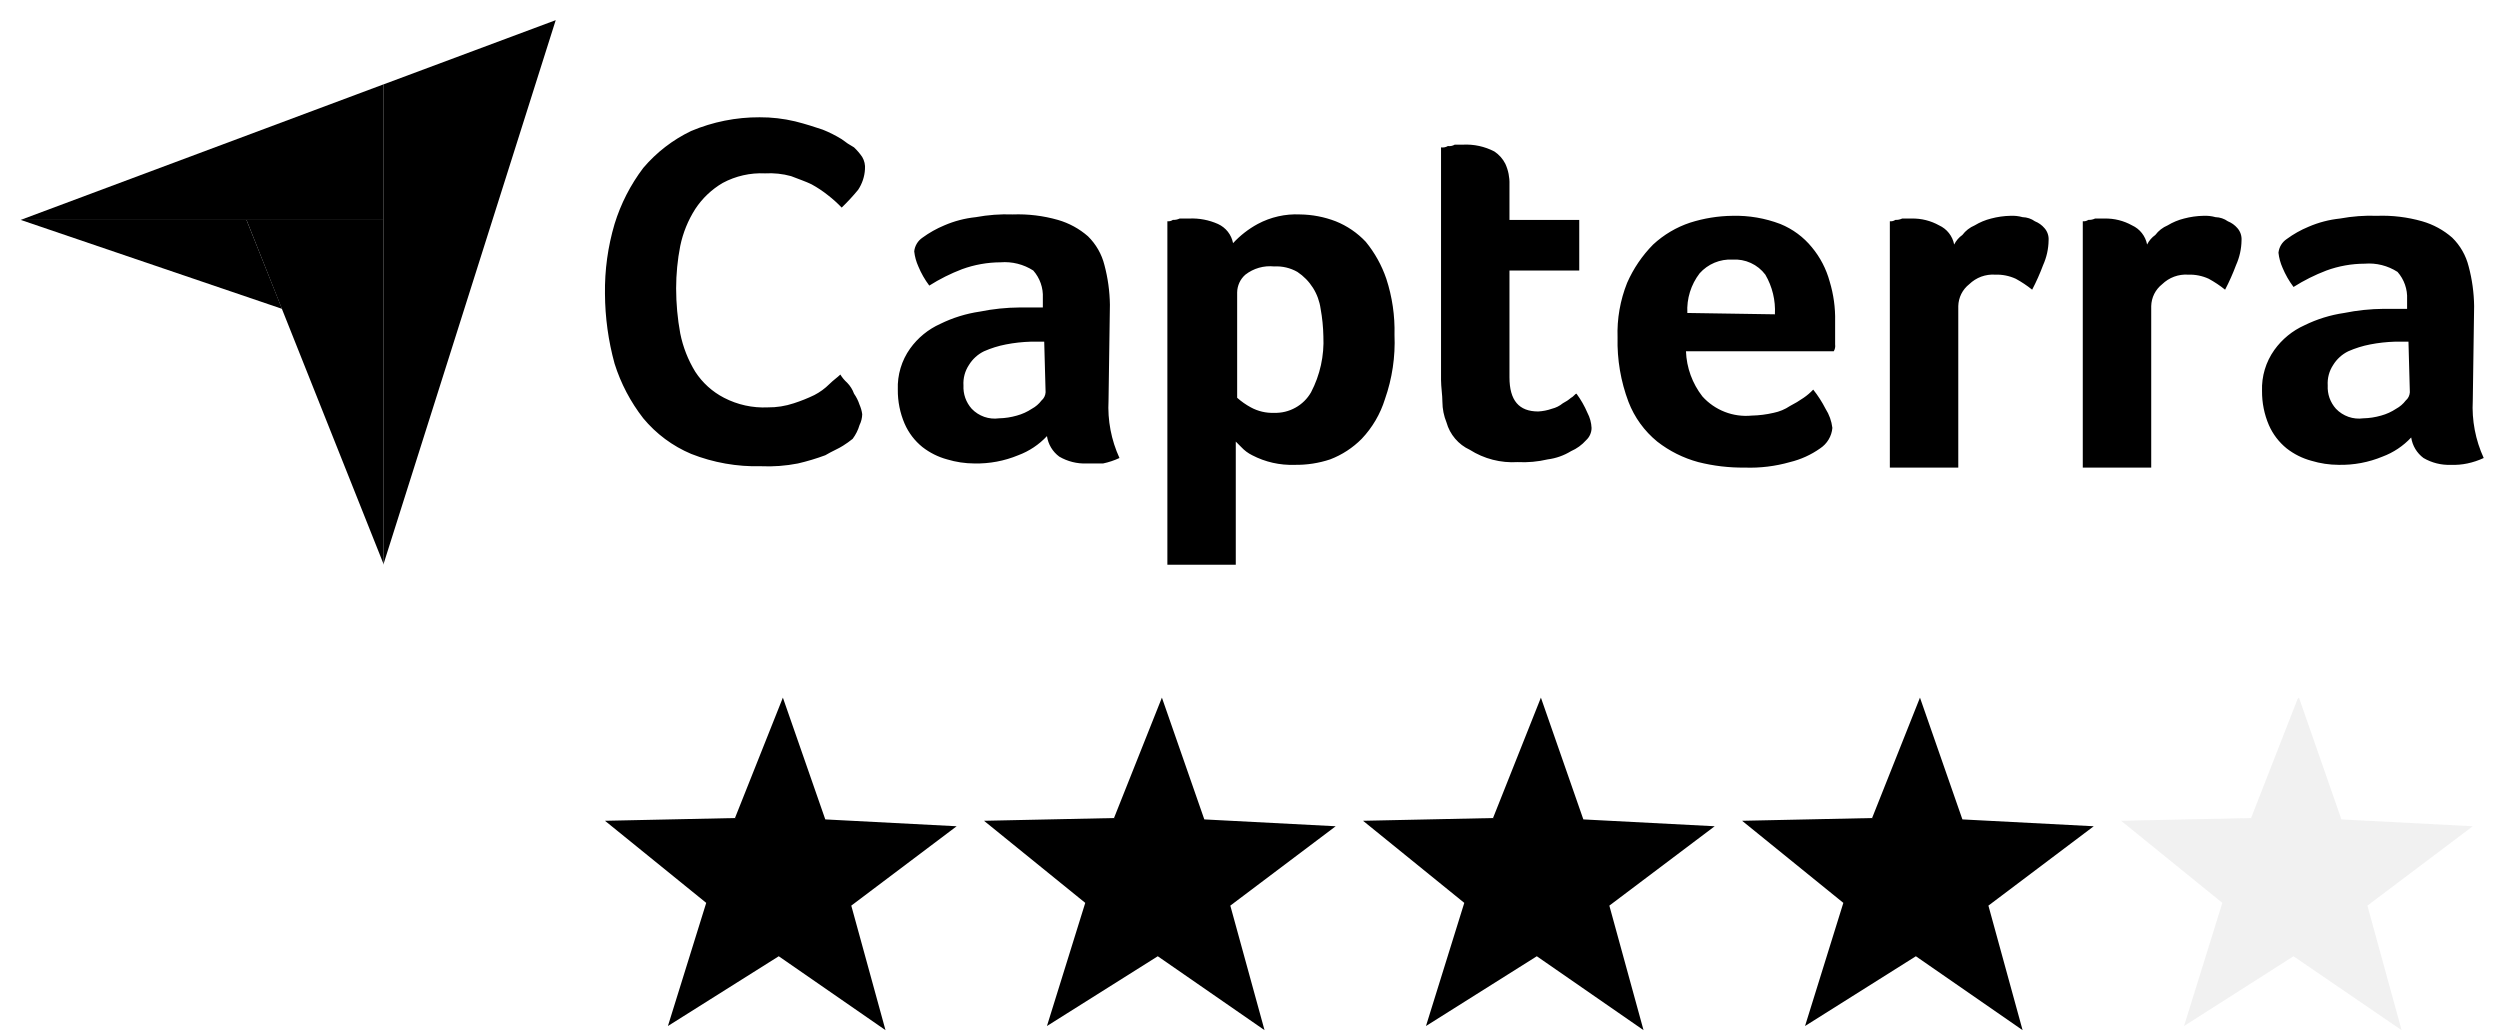
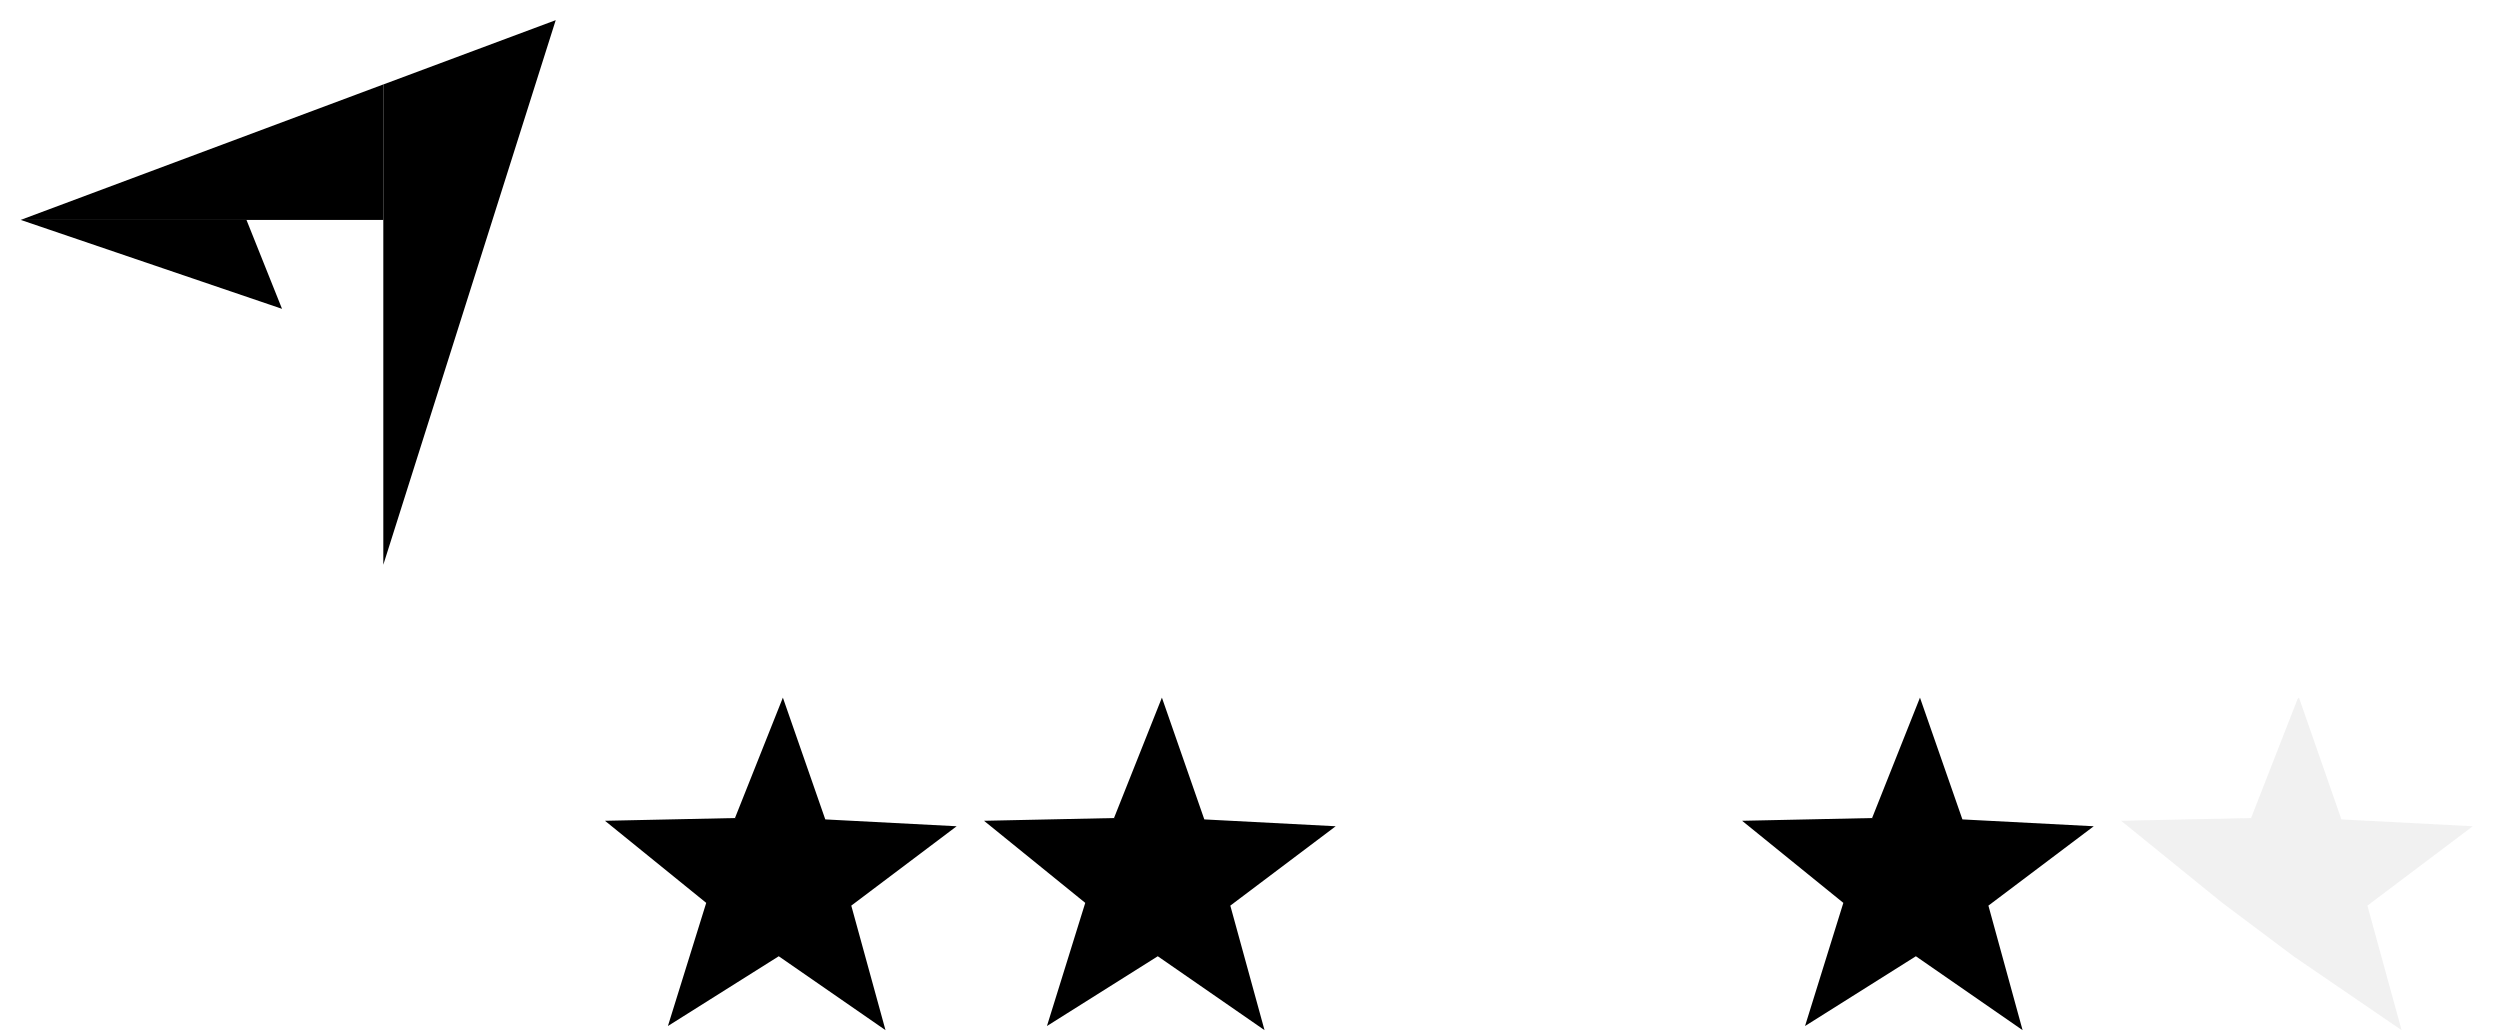
<svg xmlns="http://www.w3.org/2000/svg" width="80" height="33" viewBox="0 0 80 33" fill="none">
  <path d="M28.336 32.965L24.92 30.6L21.373 32.833L22.599 28.892L19.359 26.265L23.519 26.177L25.052 22.324L26.409 26.221L30.613 26.44L27.241 28.98L28.336 32.965Z" fill="black" />
  <path d="M40.465 32.965L37.049 30.6L33.502 32.833L34.728 28.892L31.488 26.265L35.648 26.177L37.181 22.324L38.538 26.221L42.742 26.44L39.37 28.98L40.465 32.965Z" fill="black" />
-   <path d="M52.593 32.965L49.178 30.6L45.631 32.833L46.857 28.892L43.617 26.265L47.777 26.177L49.309 22.324L50.667 26.221L54.87 26.44L51.499 28.98L52.593 32.965Z" fill="black" />
  <path d="M64.723 32.965L61.308 30.6L57.761 32.833L58.987 28.892L55.747 26.265L59.907 26.177L61.439 22.324L62.797 26.221L67 26.44L63.629 28.98L64.723 32.965Z" fill="black" />
-   <path opacity="0.3" d="M79.128 26.44L74.925 26.221L73.567 22.324L73.523 22.368L72.035 26.177L67.875 26.265L71.115 28.892L69.889 32.833L73.392 30.6L76.851 32.965L75.757 28.98L79.128 26.44Z" fill="#D1D1D1" />
+   <path opacity="0.3" d="M79.128 26.44L74.925 26.221L73.567 22.324L73.523 22.368L72.035 26.177L67.875 26.265L71.115 28.892L73.392 30.6L76.851 32.965L75.757 28.98L79.128 26.44Z" fill="#D1D1D1" />
  <path d="M0.662 7.037H12.266V2.702L0.662 7.037Z" fill="black" />
  <path d="M12.266 2.703V18.072L17.783 0.645L12.266 2.703Z" fill="black" />
-   <path d="M12.265 7.037H7.887L12.265 18.028V7.037Z" fill="black" />
  <path d="M0.662 7.037L9.025 9.883L7.887 7.037H0.662Z" fill="black" />
-   <path d="M27.285 14.043C27.187 14.122 27.085 14.195 26.978 14.262C26.847 14.35 26.628 14.437 26.409 14.568C26.123 14.674 25.83 14.762 25.533 14.831C25.144 14.907 24.747 14.937 24.351 14.919C23.588 14.939 22.828 14.805 22.118 14.525C21.523 14.274 20.997 13.883 20.585 13.386C20.177 12.862 19.865 12.269 19.666 11.635C19.466 10.907 19.363 10.156 19.359 9.402C19.348 8.646 19.451 7.893 19.666 7.168C19.865 6.521 20.176 5.913 20.585 5.373C21.007 4.876 21.529 4.473 22.118 4.191C22.811 3.899 23.555 3.75 24.307 3.753C24.691 3.751 25.073 3.795 25.446 3.884C25.796 3.972 26.059 4.06 26.322 4.147C26.534 4.231 26.739 4.334 26.934 4.454C27.059 4.552 27.19 4.639 27.329 4.716C27.427 4.809 27.515 4.912 27.591 5.023C27.661 5.142 27.692 5.28 27.679 5.417C27.666 5.651 27.59 5.878 27.46 6.074C27.296 6.273 27.12 6.463 26.934 6.643C26.799 6.501 26.652 6.369 26.497 6.249C26.332 6.117 26.156 6 25.971 5.899C25.796 5.811 25.533 5.723 25.314 5.636C25.044 5.561 24.763 5.532 24.482 5.548C24.011 5.525 23.541 5.631 23.125 5.855C22.773 6.061 22.473 6.346 22.249 6.687C22.018 7.048 21.855 7.449 21.768 7.869C21.68 8.316 21.637 8.771 21.636 9.226C21.637 9.711 21.68 10.195 21.768 10.671C21.855 11.105 22.018 11.52 22.249 11.897C22.479 12.25 22.795 12.536 23.169 12.729C23.601 12.953 24.084 13.059 24.57 13.036C24.853 13.039 25.134 12.994 25.402 12.905C25.627 12.832 25.846 12.745 26.059 12.642C26.236 12.55 26.399 12.432 26.54 12.291C26.672 12.16 26.803 12.073 26.891 11.985C26.95 12.083 27.024 12.171 27.11 12.248C27.207 12.347 27.282 12.467 27.329 12.598C27.404 12.705 27.463 12.823 27.504 12.948C27.547 13.046 27.577 13.149 27.591 13.255C27.588 13.377 27.558 13.496 27.504 13.605C27.458 13.763 27.383 13.911 27.285 14.043ZM35.473 12.817C35.439 13.449 35.559 14.081 35.823 14.656C35.655 14.734 35.479 14.793 35.298 14.831H34.772C34.466 14.843 34.162 14.767 33.897 14.612C33.791 14.534 33.702 14.436 33.634 14.323C33.566 14.21 33.522 14.085 33.503 13.955C33.248 14.228 32.933 14.438 32.583 14.568C32.139 14.752 31.662 14.841 31.182 14.831C30.885 14.83 30.59 14.786 30.306 14.7C30.02 14.622 29.752 14.488 29.518 14.306C29.271 14.107 29.076 13.851 28.949 13.561C28.8 13.216 28.726 12.843 28.73 12.467C28.713 11.997 28.851 11.535 29.124 11.153C29.37 10.81 29.702 10.538 30.087 10.365C30.487 10.168 30.916 10.035 31.357 9.971C31.775 9.886 32.2 9.842 32.627 9.839H33.371V9.533C33.387 9.212 33.277 8.898 33.065 8.657C32.753 8.456 32.383 8.364 32.014 8.394C31.596 8.396 31.181 8.47 30.788 8.613C30.421 8.753 30.069 8.929 29.737 9.139C29.595 8.95 29.477 8.744 29.387 8.526C29.318 8.373 29.273 8.211 29.255 8.044C29.264 7.956 29.292 7.872 29.338 7.796C29.383 7.72 29.445 7.655 29.518 7.606C29.735 7.447 29.97 7.315 30.218 7.212C30.539 7.073 30.878 6.985 31.226 6.949C31.615 6.877 32.012 6.847 32.408 6.862C32.896 6.844 33.383 6.903 33.853 7.037C34.209 7.139 34.538 7.319 34.816 7.562C35.073 7.815 35.255 8.133 35.342 8.482C35.452 8.896 35.511 9.323 35.517 9.752L35.473 12.817ZM33.415 10.934H32.977C32.712 10.942 32.449 10.971 32.189 11.022C31.948 11.068 31.713 11.142 31.488 11.241C31.289 11.338 31.122 11.49 31.007 11.678C30.878 11.872 30.816 12.103 30.831 12.335C30.824 12.47 30.844 12.606 30.889 12.734C30.934 12.861 31.004 12.979 31.094 13.08C31.205 13.197 31.343 13.285 31.495 13.339C31.647 13.392 31.81 13.408 31.97 13.386C32.163 13.382 32.354 13.352 32.539 13.299C32.711 13.252 32.873 13.178 33.021 13.08C33.141 13.015 33.245 12.925 33.327 12.817C33.366 12.784 33.397 12.744 33.42 12.699C33.442 12.654 33.456 12.605 33.459 12.554L33.415 10.934ZM39.458 7.781C39.685 7.535 39.951 7.328 40.246 7.168C40.662 6.945 41.131 6.839 41.603 6.862C41.993 6.867 42.378 6.941 42.742 7.081C43.107 7.227 43.435 7.451 43.705 7.738C43.993 8.089 44.215 8.49 44.362 8.92C44.551 9.499 44.64 10.106 44.624 10.715C44.654 11.414 44.55 12.113 44.318 12.773C44.17 13.248 43.916 13.682 43.574 14.043C43.288 14.331 42.945 14.555 42.566 14.7C42.2 14.822 41.815 14.881 41.428 14.875C40.957 14.891 40.489 14.786 40.071 14.568C39.939 14.503 39.82 14.414 39.72 14.306L39.545 14.131V18.071H37.356V7.081C37.417 7.087 37.48 7.072 37.531 7.037C37.606 7.04 37.681 7.025 37.75 6.993H38.056C38.372 6.979 38.687 7.039 38.976 7.168C39.099 7.224 39.208 7.309 39.292 7.416C39.376 7.523 39.432 7.648 39.458 7.781ZM42.348 10.759C42.342 10.465 42.313 10.172 42.26 9.883C42.227 9.644 42.144 9.415 42.016 9.212C41.887 9.008 41.717 8.834 41.516 8.701C41.29 8.572 41.031 8.511 40.771 8.526C40.442 8.492 40.113 8.586 39.852 8.789C39.77 8.86 39.705 8.947 39.66 9.045C39.615 9.143 39.59 9.25 39.589 9.358V12.729C39.723 12.848 39.87 12.951 40.027 13.036C40.255 13.16 40.512 13.221 40.771 13.211C41.009 13.219 41.245 13.162 41.453 13.046C41.662 12.931 41.834 12.761 41.953 12.554C42.242 12.002 42.378 11.382 42.348 10.759ZM46.288 13.518C46.203 13.309 46.158 13.086 46.157 12.861C46.157 12.642 46.113 12.379 46.113 12.16V4.716C46.189 4.728 46.267 4.712 46.332 4.673C46.408 4.684 46.486 4.668 46.551 4.629H46.814C47.163 4.611 47.511 4.686 47.821 4.848C47.97 4.947 48.09 5.082 48.171 5.242C48.265 5.448 48.31 5.672 48.303 5.899V7.037H50.536V8.657H48.303V12.073C48.303 12.817 48.609 13.167 49.222 13.167C49.371 13.159 49.519 13.13 49.66 13.08C49.788 13.049 49.908 12.989 50.01 12.905C50.104 12.857 50.193 12.798 50.273 12.729C50.361 12.686 50.404 12.598 50.448 12.598C50.588 12.788 50.706 12.994 50.798 13.211C50.877 13.36 50.922 13.524 50.93 13.693C50.93 13.767 50.914 13.84 50.884 13.908C50.854 13.976 50.81 14.037 50.755 14.087C50.622 14.237 50.457 14.357 50.273 14.437C50.046 14.576 49.793 14.666 49.529 14.7C49.213 14.774 48.889 14.804 48.565 14.787C48.026 14.821 47.489 14.683 47.033 14.393C46.852 14.31 46.693 14.189 46.564 14.037C46.435 13.886 46.341 13.709 46.288 13.518ZM56.053 13.299C56.289 13.294 56.524 13.264 56.754 13.211C56.941 13.173 57.12 13.099 57.279 12.992C57.431 12.914 57.577 12.826 57.717 12.729C57.828 12.653 57.931 12.565 58.023 12.467C58.174 12.658 58.306 12.863 58.417 13.08C58.535 13.265 58.61 13.475 58.636 13.693C58.625 13.825 58.583 13.953 58.515 14.066C58.447 14.18 58.353 14.277 58.242 14.35C57.952 14.555 57.625 14.703 57.279 14.787C56.809 14.921 56.322 14.98 55.834 14.963C55.332 14.969 54.832 14.91 54.345 14.787C53.868 14.658 53.421 14.435 53.032 14.131C52.62 13.794 52.303 13.357 52.112 12.861C51.864 12.204 51.745 11.505 51.762 10.803C51.741 10.204 51.846 9.607 52.068 9.051C52.268 8.595 52.55 8.179 52.9 7.825C53.24 7.51 53.643 7.271 54.083 7.125C54.522 6.985 54.979 6.911 55.44 6.906C55.963 6.892 56.484 6.982 56.972 7.168C57.365 7.328 57.712 7.584 57.98 7.913C58.246 8.233 58.44 8.606 58.549 9.007C58.674 9.419 58.733 9.847 58.724 10.277V11.022C58.735 11.098 58.72 11.175 58.68 11.241H53.951C53.97 11.765 54.154 12.271 54.477 12.686C54.673 12.904 54.918 13.073 55.192 13.18C55.465 13.287 55.761 13.327 56.053 13.299ZM56.797 10.058C56.821 9.614 56.715 9.173 56.491 8.789C56.369 8.627 56.21 8.499 56.026 8.415C55.843 8.331 55.641 8.294 55.44 8.307C55.243 8.296 55.047 8.33 54.865 8.406C54.683 8.482 54.52 8.598 54.389 8.745C54.11 9.107 53.97 9.558 53.995 10.015L56.797 10.058ZM62.533 7.825C62.594 7.703 62.684 7.597 62.796 7.519C62.898 7.383 63.034 7.278 63.19 7.212C63.353 7.113 63.531 7.039 63.716 6.993C63.916 6.94 64.122 6.91 64.329 6.906C64.462 6.899 64.595 6.913 64.723 6.949C64.864 6.953 65.002 6.998 65.117 7.081C65.235 7.128 65.341 7.203 65.423 7.3C65.471 7.353 65.506 7.416 65.529 7.484C65.552 7.551 65.56 7.623 65.555 7.694C65.551 7.966 65.491 8.234 65.38 8.482C65.279 8.752 65.162 9.015 65.029 9.27C64.865 9.138 64.689 9.021 64.504 8.92C64.298 8.826 64.073 8.781 63.847 8.789C63.695 8.778 63.542 8.801 63.398 8.853C63.255 8.906 63.125 8.989 63.015 9.095C62.908 9.179 62.822 9.285 62.761 9.406C62.701 9.527 62.668 9.66 62.665 9.796V14.963H60.475V7.081C60.537 7.087 60.599 7.072 60.651 7.037C60.726 7.04 60.801 7.025 60.87 6.993H61.176C61.482 6.987 61.785 7.063 62.052 7.212C62.175 7.268 62.284 7.353 62.367 7.46C62.451 7.567 62.508 7.692 62.533 7.825ZM68.707 7.825C68.768 7.703 68.858 7.597 68.97 7.519C69.072 7.383 69.208 7.278 69.364 7.212C69.527 7.113 69.704 7.039 69.89 6.993C70.09 6.94 70.296 6.91 70.503 6.906C70.636 6.899 70.769 6.913 70.897 6.949C71.038 6.953 71.176 6.998 71.291 7.081C71.409 7.128 71.514 7.203 71.597 7.3C71.644 7.353 71.68 7.416 71.703 7.484C71.725 7.551 71.734 7.623 71.729 7.694C71.725 7.966 71.665 8.234 71.554 8.482C71.453 8.752 71.336 9.015 71.203 9.27C71.039 9.138 70.863 9.021 70.678 8.92C70.472 8.826 70.247 8.781 70.021 8.789C69.869 8.778 69.716 8.801 69.573 8.853C69.429 8.906 69.299 8.989 69.189 9.095C69.082 9.179 68.996 9.285 68.935 9.406C68.875 9.527 68.842 9.66 68.839 9.796V14.963H66.649V7.081C66.711 7.087 66.773 7.072 66.825 7.037C66.9 7.04 66.975 7.025 67.043 6.993H67.35C67.656 6.987 67.959 7.063 68.226 7.212C68.349 7.268 68.458 7.353 68.541 7.46C68.625 7.567 68.682 7.692 68.707 7.825ZM79.129 12.817C79.094 13.449 79.215 14.081 79.479 14.656C79.311 14.734 79.135 14.793 78.954 14.831C78.781 14.867 78.605 14.882 78.428 14.875C78.121 14.887 77.817 14.811 77.552 14.656C77.447 14.578 77.358 14.48 77.29 14.367C77.222 14.254 77.178 14.129 77.158 13.999C76.903 14.272 76.589 14.482 76.239 14.612C75.795 14.796 75.318 14.885 74.838 14.875C74.541 14.874 74.246 14.83 73.962 14.744C73.675 14.666 73.407 14.532 73.174 14.35C72.927 14.15 72.732 13.895 72.605 13.605C72.456 13.259 72.382 12.887 72.385 12.51C72.368 12.041 72.507 11.579 72.78 11.197C73.026 10.854 73.358 10.582 73.743 10.409C74.143 10.212 74.572 10.079 75.013 10.015C75.431 9.93 75.856 9.886 76.283 9.883H77.027V9.577C77.043 9.256 76.933 8.942 76.721 8.701C76.409 8.5 76.039 8.407 75.67 8.438C75.251 8.439 74.836 8.513 74.444 8.657C74.077 8.797 73.725 8.973 73.393 9.183C73.25 8.994 73.133 8.788 73.042 8.57C72.974 8.417 72.929 8.254 72.911 8.088C72.92 8 72.948 7.915 72.993 7.84C73.039 7.764 73.1 7.699 73.174 7.65C73.39 7.491 73.626 7.358 73.874 7.256C74.195 7.117 74.534 7.029 74.881 6.993C75.271 6.921 75.668 6.891 76.064 6.906C76.552 6.888 77.039 6.947 77.509 7.081C77.865 7.183 78.194 7.362 78.472 7.606C78.729 7.858 78.91 8.177 78.997 8.526C79.108 8.94 79.166 9.367 79.172 9.796L79.129 12.817ZM77.071 10.934H76.633C76.368 10.942 76.105 10.971 75.845 11.022C75.604 11.068 75.369 11.142 75.144 11.241C74.945 11.338 74.778 11.49 74.662 11.678C74.533 11.872 74.472 12.103 74.487 12.335C74.48 12.47 74.499 12.606 74.544 12.734C74.59 12.861 74.659 12.979 74.75 13.08C74.861 13.197 74.999 13.285 75.151 13.339C75.303 13.392 75.466 13.408 75.626 13.386C75.819 13.382 76.01 13.352 76.195 13.299C76.367 13.252 76.529 13.178 76.677 13.08C76.796 13.015 76.901 12.925 76.983 12.817C77.022 12.784 77.053 12.744 77.076 12.699C77.098 12.654 77.111 12.605 77.115 12.554L77.071 10.934Z" fill="black" />
</svg>